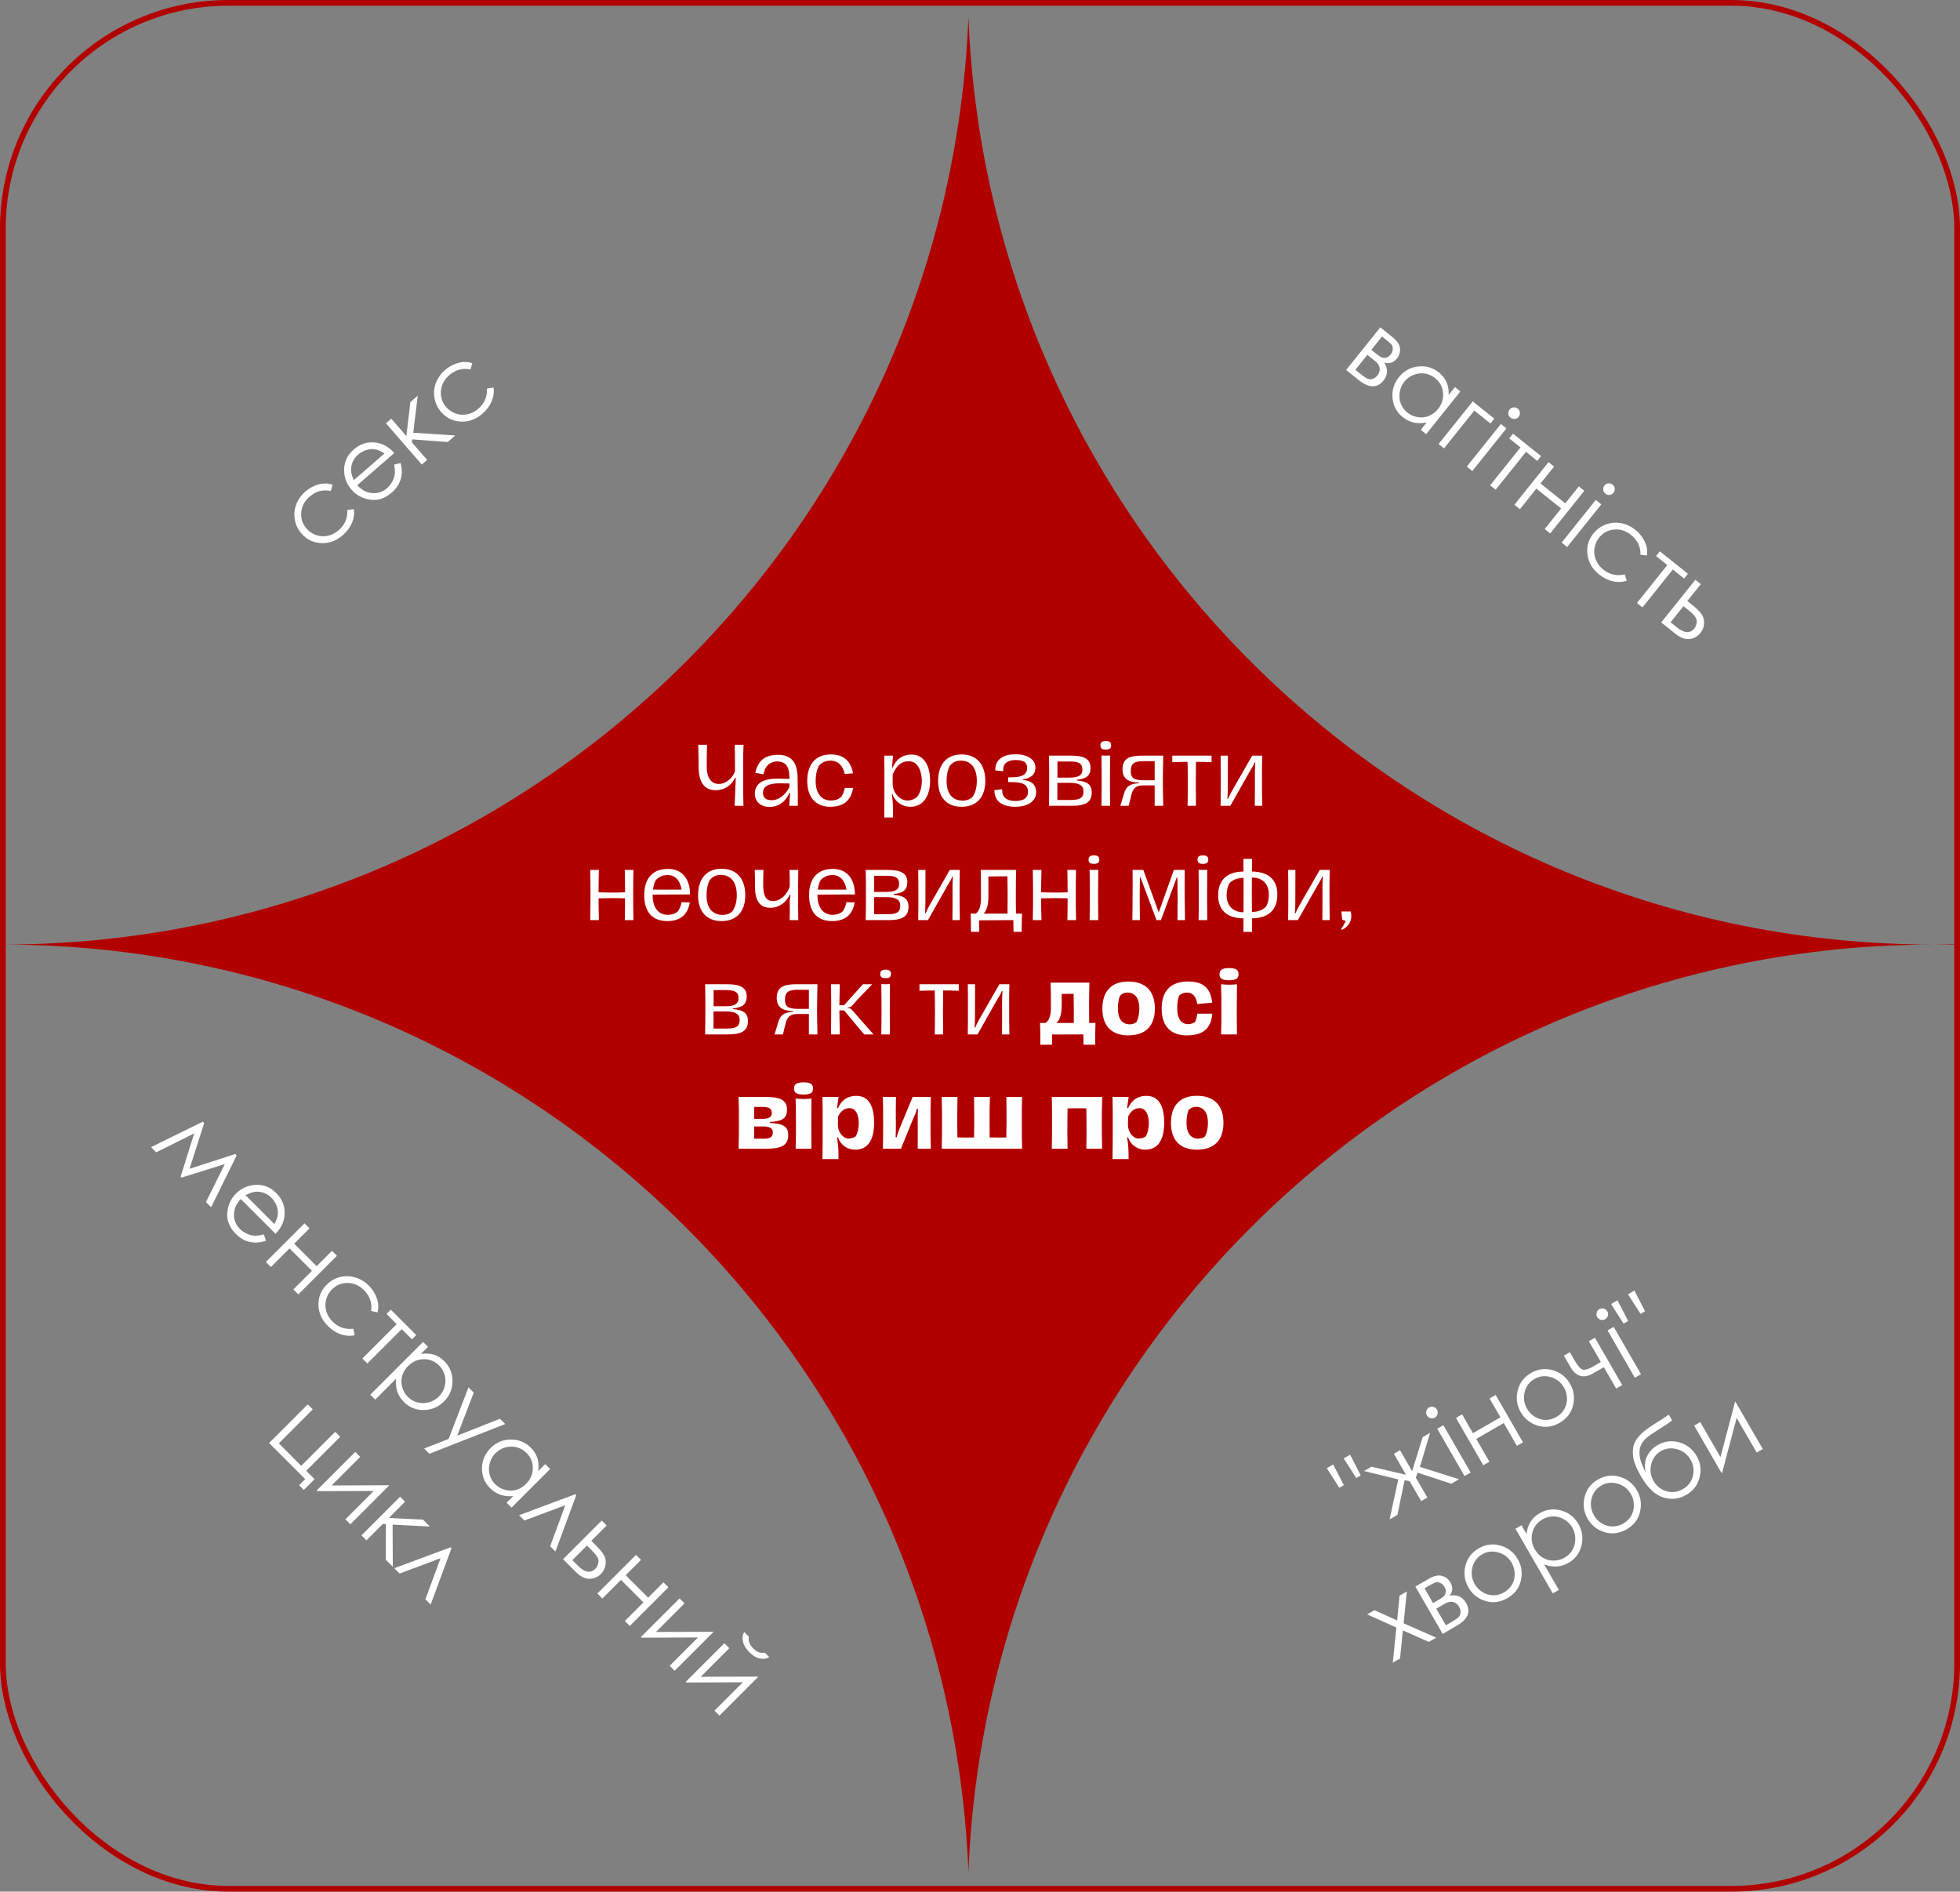
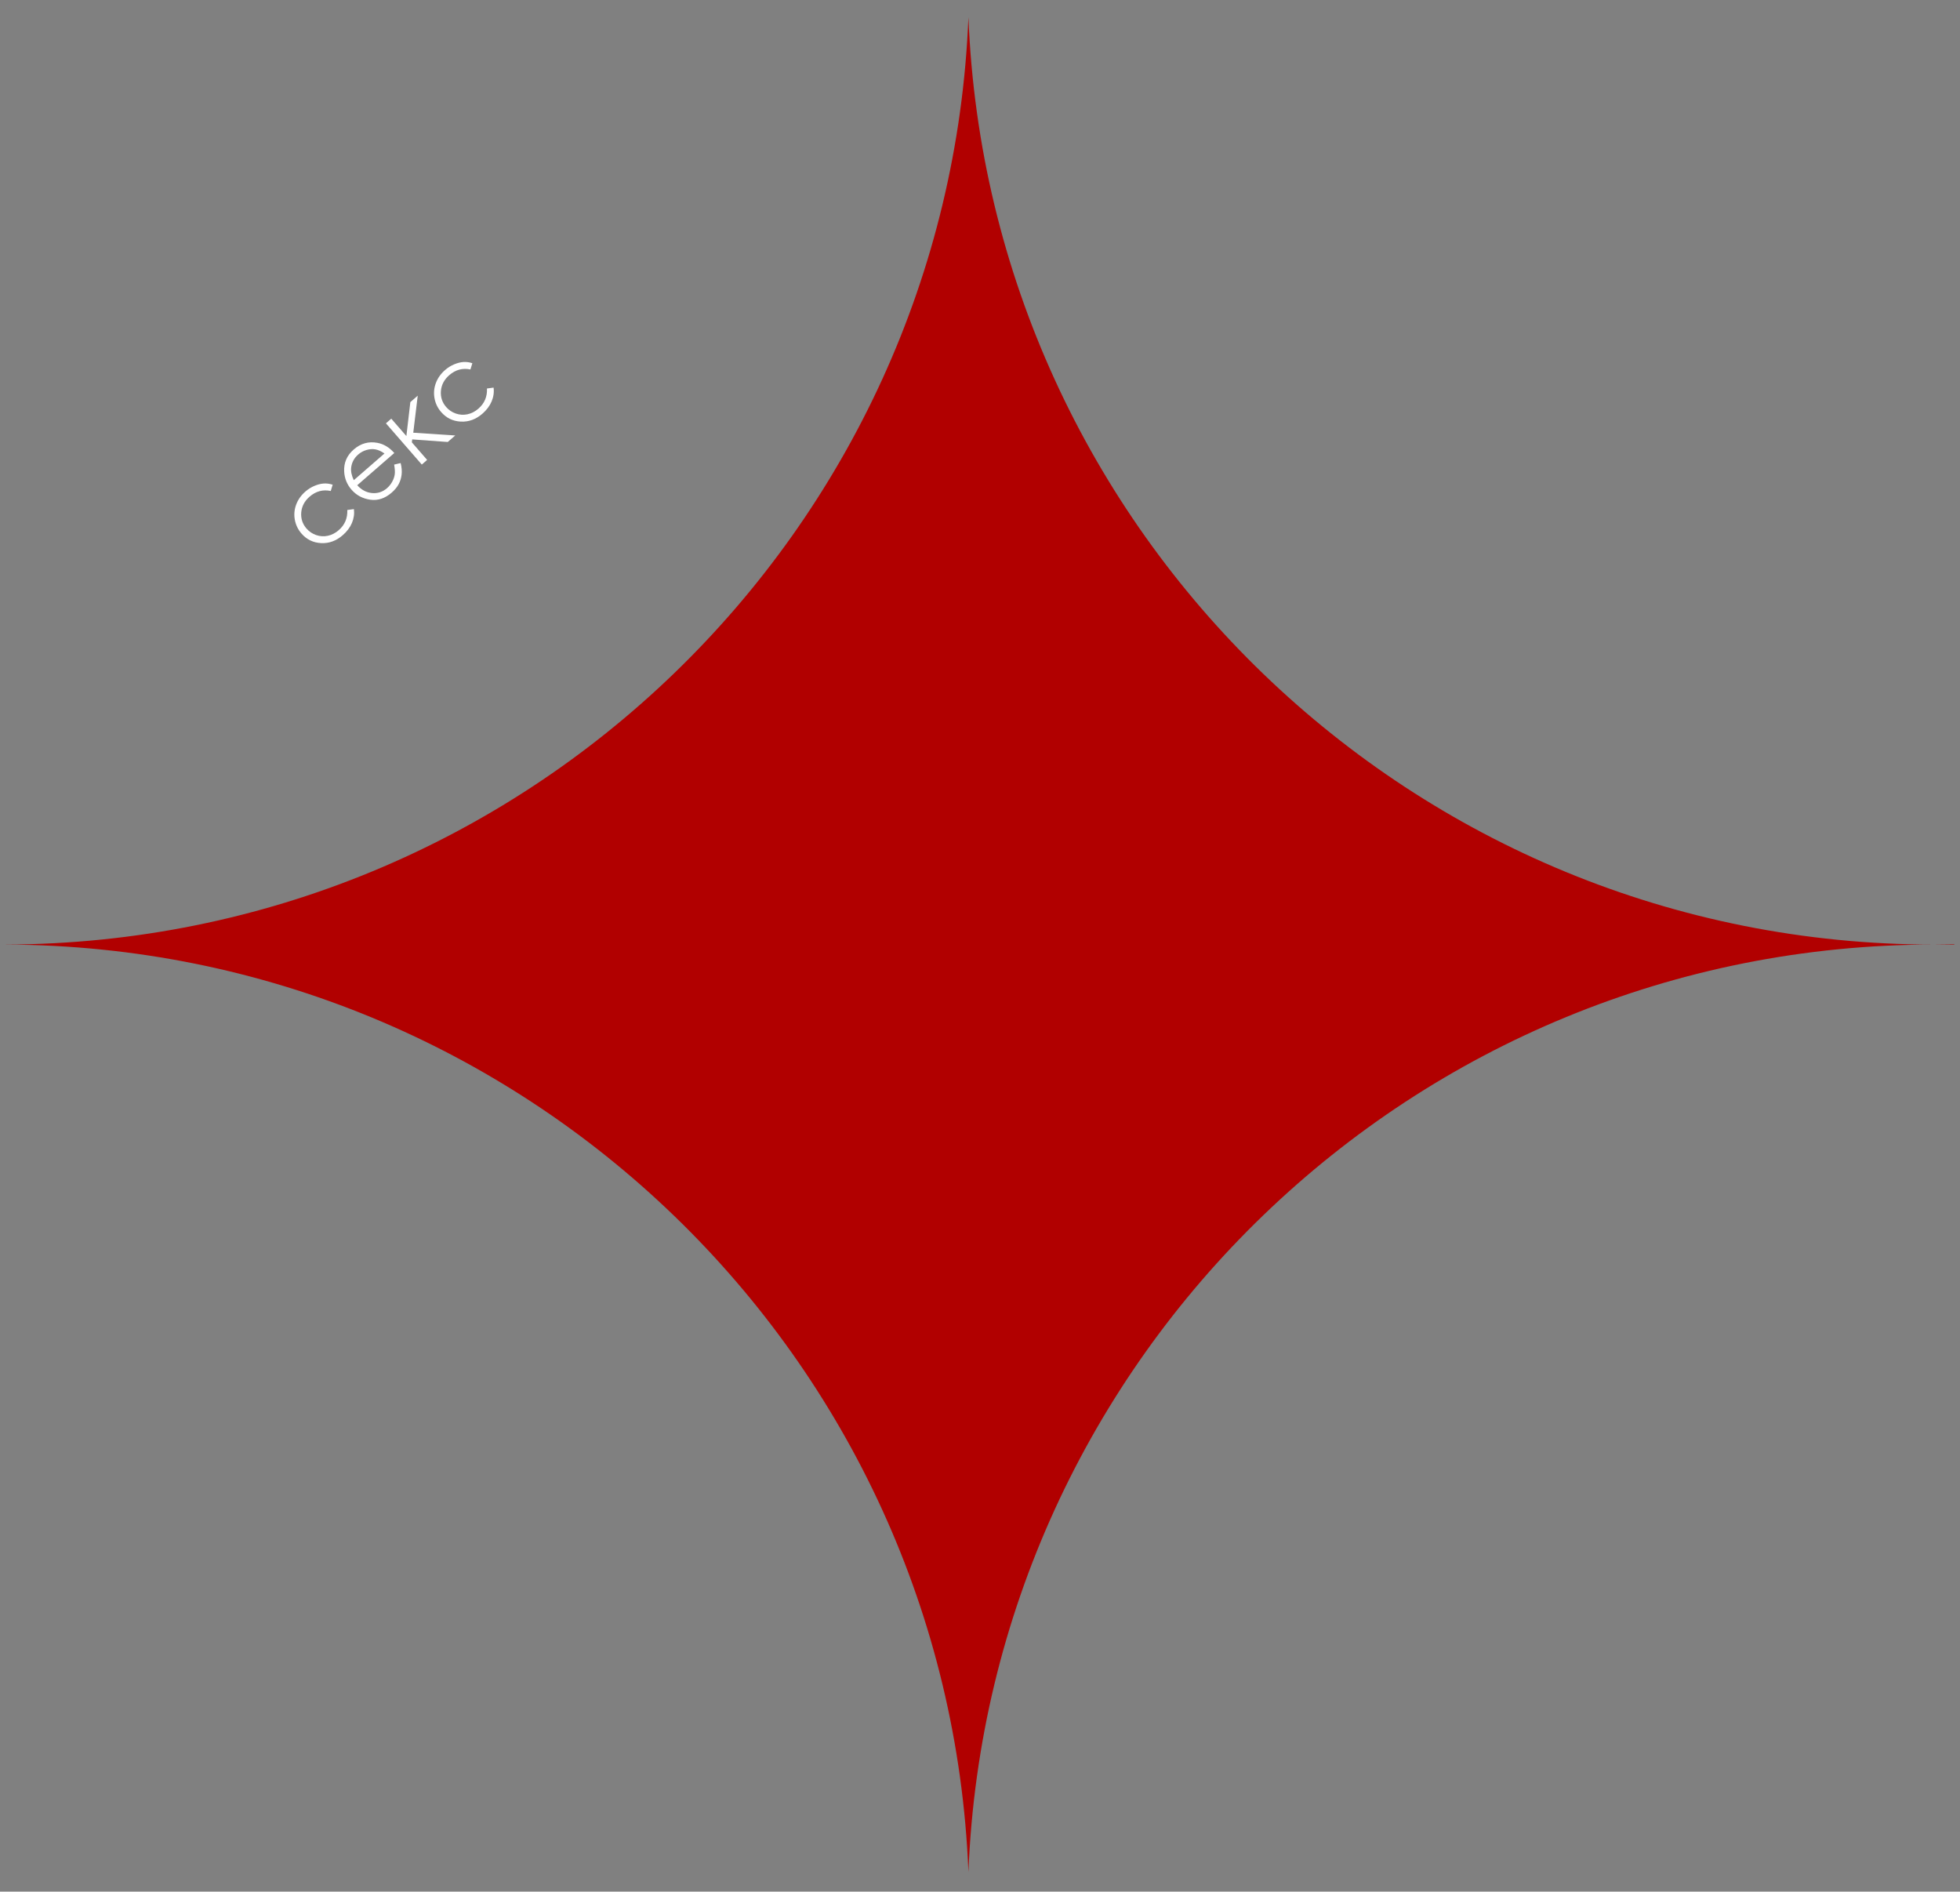
<svg xmlns="http://www.w3.org/2000/svg" width="343" height="331" viewBox="0 0 343 331" fill="none">
  <rect x="0" y="0" width="343" height="331" fill="#808080" stroke="none" />
-   <rect x="0.5" y="0.5" width="342" height="330" rx="39.5" stroke="#B10000" />
  <path d="M58.219 84.814L57.881 85.912C56.51 85.621 55.274 85.954 54.173 86.912C53.293 87.677 52.807 88.596 52.716 89.67C52.629 90.739 52.938 91.679 53.641 92.488C54.099 93.014 54.662 93.394 55.331 93.627C56.005 93.857 56.685 93.898 57.372 93.751C58.064 93.599 58.699 93.272 59.278 92.768C60.34 91.845 60.839 90.669 60.776 89.24L61.934 89.084C62.038 89.902 61.924 90.708 61.591 91.503C61.258 92.289 60.72 93.006 59.977 93.652C58.836 94.644 57.575 95.104 56.193 95.033C54.81 94.962 53.667 94.406 52.764 93.367C52.156 92.669 51.768 91.869 51.598 90.969C51.428 90.06 51.505 89.17 51.827 88.3C52.15 87.429 52.691 86.663 53.451 86.002C53.929 85.586 54.452 85.26 55.021 85.021C55.594 84.778 56.138 84.64 56.651 84.605C57.164 84.57 57.687 84.64 58.219 84.814ZM68.974 81.295L70.114 81.026C70.296 81.753 70.353 82.417 70.287 83.019C70.22 83.621 70.047 84.186 69.77 84.715C69.488 85.239 69.082 85.732 68.552 86.194C67.376 87.216 66.121 87.632 64.789 87.439C63.453 87.242 62.362 86.658 61.516 85.685C60.72 84.77 60.291 83.71 60.23 82.505C60.15 80.976 60.706 79.692 61.9 78.653C63.129 77.584 64.516 77.197 66.061 77.492C67.156 77.697 68.136 78.288 69.003 79.266L62.517 84.907C63.266 85.732 64.133 86.189 65.119 86.278C66.102 86.364 66.973 86.075 67.734 85.414C68.101 85.095 68.401 84.721 68.634 84.293C68.872 83.861 69.02 83.433 69.079 83.01C69.137 82.586 69.102 82.014 68.974 81.295ZM67.284 79.352C66.729 78.965 66.204 78.727 65.707 78.638C65.215 78.546 64.696 78.578 64.149 78.735C63.603 78.892 63.115 79.157 62.686 79.53C61.979 80.146 61.569 80.902 61.456 81.8C61.373 82.454 61.525 83.196 61.912 84.024L67.284 79.352ZM67.539 74.075L68.474 73.261L71.116 76.299L71.81 70.36L73.103 69.235L72.321 75.716L79.67 76.197L78.357 77.339L72.14 76.887L72.073 77.399L74.75 80.476L73.815 81.29L67.539 74.075ZM82.663 63.553L82.325 64.65C80.954 64.36 79.718 64.693 78.617 65.651C77.737 66.416 77.251 67.335 77.16 68.409C77.073 69.478 77.381 70.418 78.085 71.227C78.543 71.753 79.106 72.133 79.775 72.366C80.448 72.596 81.129 72.637 81.816 72.49C82.508 72.338 83.143 72.011 83.722 71.507C84.783 70.584 85.283 69.409 85.22 67.98L86.377 67.823C86.482 68.641 86.368 69.447 86.034 70.242C85.701 71.028 85.164 71.745 84.421 72.391C83.28 73.383 82.019 73.843 80.637 73.772C79.254 73.701 78.111 73.145 77.208 72.106C76.6 71.408 76.212 70.608 76.042 69.708C75.872 68.799 75.949 67.909 76.271 67.039C76.593 66.168 77.135 65.402 77.895 64.741C78.373 64.326 78.896 63.998 79.465 63.76C80.038 63.517 80.582 63.379 81.095 63.344C81.608 63.309 82.131 63.379 82.663 63.553Z" fill="white" />
-   <path d="M237.744 66.476L235.576 64.74L241.555 57.277L243.688 58.986C244.502 59.638 244.937 60.294 244.994 60.955C245.054 61.62 244.883 62.203 244.48 62.706C243.872 63.465 243.126 63.712 242.243 63.447C242.937 64.567 242.893 65.616 242.109 66.595C241.01 67.966 239.555 67.927 237.744 66.476ZM241.857 58.882L239.989 61.214L240.613 61.714C241.18 62.168 241.569 62.442 241.779 62.536C241.99 62.629 242.242 62.647 242.536 62.59C242.838 62.531 243.108 62.353 243.346 62.056C243.595 61.745 243.724 61.42 243.732 61.082C243.741 60.743 243.67 60.484 243.521 60.305C243.377 60.129 243.03 59.821 242.481 59.382L241.857 58.882ZM239.286 62.092L237.192 64.705L238.221 65.53C238.706 65.918 239.075 66.165 239.328 66.27C239.59 66.375 239.876 66.383 240.187 66.294C240.503 66.209 240.787 66.009 241.04 65.694C241.366 65.287 241.498 64.859 241.436 64.412C241.374 63.964 241.133 63.572 240.712 63.235L239.286 62.092ZM255.562 68.498L249.583 75.961L248.637 75.203L249.664 73.92C248.87 74.087 248.122 74.092 247.421 73.936C246.725 73.784 246.08 73.47 245.485 72.993C244.429 72.147 243.832 71.042 243.693 69.677C243.563 68.312 243.938 67.08 244.817 65.983C245.678 64.908 246.792 64.291 248.158 64.132C249.524 63.973 250.738 64.318 251.799 65.168C252.412 65.659 252.861 66.233 253.146 66.889C253.435 67.549 253.559 68.29 253.516 69.111L254.615 67.74L255.562 68.498ZM251.133 66.155C250.598 65.726 249.997 65.463 249.332 65.365C248.671 65.263 248.015 65.342 247.364 65.602C246.718 65.865 246.182 66.261 245.757 66.792C245.336 67.318 245.068 67.929 244.953 68.625C244.838 69.322 244.899 69.986 245.135 70.618C245.38 71.25 245.763 71.775 246.285 72.192C246.81 72.614 247.415 72.88 248.099 72.992C248.782 73.104 249.431 73.035 250.045 72.784C250.664 72.536 251.2 72.129 251.655 71.562C252.347 70.697 252.64 69.746 252.534 68.707C252.432 67.672 251.965 66.821 251.133 66.155ZM258.007 71.842L252.704 78.461L251.751 77.697L257.729 70.234L261.502 73.257L260.826 74.1L258.007 71.842ZM265.603 71.497C265.823 71.673 265.948 71.901 265.979 72.181C266.01 72.461 265.937 72.71 265.762 72.93C265.589 73.145 265.363 73.268 265.083 73.299C264.803 73.33 264.553 73.257 264.334 73.081C264.119 72.909 263.996 72.683 263.965 72.403C263.934 72.123 264.005 71.876 264.177 71.661C264.353 71.441 264.581 71.316 264.861 71.285C265.141 71.254 265.388 71.325 265.603 71.497ZM262.661 74.185L263.629 74.96L257.65 82.423L256.683 81.648L262.661 74.185ZM264.781 75.883L269.692 79.818L269.027 80.648L267.052 79.065L261.738 85.698L260.771 84.923L266.085 78.29L264.116 76.713L264.781 75.883ZM273.199 88.978L268.864 85.505L265.984 89.1L265.017 88.325L270.996 80.862L271.963 81.637L269.589 84.6L273.924 88.073L276.298 85.109L277.258 85.879L271.28 93.342L270.319 92.573L273.199 88.978ZM282.203 84.795C282.423 84.971 282.548 85.199 282.579 85.479C282.61 85.759 282.537 86.009 282.361 86.228C282.189 86.443 281.963 86.566 281.683 86.597C281.403 86.628 281.153 86.555 280.934 86.379C280.719 86.207 280.596 85.981 280.565 85.701C280.534 85.421 280.605 85.174 280.777 84.959C280.953 84.739 281.181 84.614 281.461 84.583C281.741 84.552 281.988 84.623 282.203 84.795ZM279.261 87.483L280.228 88.258L274.25 95.721L273.283 94.946L279.261 87.483ZM288.219 97.205L287.079 97.068C287.12 95.667 286.571 94.511 285.433 93.598C284.523 92.869 283.531 92.556 282.459 92.657C281.391 92.763 280.522 93.234 279.851 94.071C279.415 94.615 279.142 95.237 279.032 95.937C278.926 96.641 279.007 97.318 279.275 97.967C279.547 98.621 279.983 99.188 280.582 99.668C281.679 100.547 282.925 100.828 284.32 100.512L284.68 101.622C283.895 101.872 283.082 101.903 282.24 101.717C281.406 101.529 280.605 101.128 279.837 100.513C278.657 99.567 277.979 98.409 277.803 97.036C277.626 95.663 277.968 94.439 278.829 93.365C279.408 92.642 280.125 92.117 280.981 91.789C281.845 91.46 282.734 91.377 283.648 91.538C284.562 91.7 285.413 92.096 286.199 92.726C286.693 93.122 287.108 93.578 287.444 94.095C287.785 94.616 288.019 95.126 288.145 95.625C288.271 96.124 288.296 96.65 288.219 97.205ZM290.476 96.468L295.388 100.402L294.723 101.232L292.747 99.65L287.434 106.283L286.466 105.508L291.78 98.875L289.811 97.298L290.476 96.468ZM295.276 105.167L296.188 105.897C296.916 106.48 297.439 106.993 297.759 107.437C298.079 107.881 298.23 108.419 298.212 109.05C298.198 109.677 297.988 110.244 297.581 110.752C297.09 111.365 296.454 111.718 295.672 111.813C294.895 111.903 294.069 111.598 293.196 110.899L290.712 108.909L296.691 101.446L297.644 102.21L295.276 105.167ZM294.607 106.072L292.349 108.891L293.453 109.776C294.752 110.816 295.767 110.879 296.5 109.965C296.709 109.704 296.843 109.391 296.903 109.026C296.967 108.665 296.905 108.326 296.715 108.009C296.531 107.696 296.1 107.268 295.423 106.726L294.607 106.072Z" fill="white" />
-   <path d="M238.132 258.169L237.348 258.622L235.146 255.194L236.273 254.544L238.132 258.169ZM235.179 259.874L234.387 260.331L232.185 256.904L233.312 256.253L235.179 259.874ZM243.926 254.388L245.007 253.764L247.121 257.425L248.965 251.478L250.266 250.727L248.485 256.677L255.345 258.837L253.982 259.624L248.085 257.69L247.771 258.551L249.788 262.045L248.707 262.669L246.69 259.175L245.802 259.008L244.544 265.073L243.181 265.859L244.695 258.866L238.712 257.398L240.014 256.646L246.04 258.049L243.926 254.388ZM250.079 246.289C250.322 246.148 250.58 246.114 250.852 246.187C251.124 246.26 251.331 246.418 251.471 246.662C251.609 246.9 251.642 247.156 251.569 247.428C251.496 247.7 251.337 247.906 251.094 248.047C250.855 248.185 250.6 248.217 250.328 248.144C250.056 248.071 249.851 247.916 249.713 247.677C249.573 247.433 249.539 247.176 249.612 246.903C249.685 246.631 249.84 246.426 250.079 246.289ZM251.515 250.006L252.588 249.387L257.369 257.668L256.296 258.288L251.515 250.006ZM263.158 249.008L258.347 251.786L260.65 255.774L259.577 256.394L254.795 248.112L255.869 247.493L257.767 250.781L262.577 248.003L260.679 244.715L261.745 244.1L266.526 252.381L265.46 252.997L263.158 249.008ZM267.924 240.248C269.198 239.513 270.52 239.365 271.89 239.805C273.138 240.208 274.094 240.986 274.759 242.138C275.427 243.295 275.608 244.54 275.302 245.873C274.998 247.199 274.215 248.226 272.951 248.956C271.683 249.688 270.396 249.856 269.091 249.459C267.788 249.054 266.803 248.274 266.135 247.117C265.473 245.97 265.279 244.755 265.554 243.474C265.855 242.062 266.645 240.987 267.924 240.248ZM268.526 241.291C267.643 241.801 267.073 242.566 266.817 243.587C266.561 244.608 266.701 245.582 267.237 246.511C267.582 247.11 268.049 247.584 268.637 247.935C269.225 248.286 269.848 248.461 270.504 248.461C271.157 248.456 271.778 248.283 272.367 247.944C272.955 247.604 273.415 247.152 273.746 246.589C274.075 246.021 274.234 245.394 274.224 244.709C274.215 244.025 274.037 243.383 273.691 242.784C273.155 241.856 272.378 241.249 271.361 240.963C270.349 240.675 269.404 240.784 268.526 241.291ZM280.672 239.231L278.8 240.312C277.952 240.801 277.197 240.946 276.534 240.747C275.876 240.545 275.323 240.056 274.875 239.28L273.68 237.209L274.722 236.607L275.588 238.107C276.145 239.071 276.627 239.591 277.036 239.666C277.442 239.736 277.96 239.589 278.589 239.226L280.149 238.325L278.049 234.687L279.107 234.076L283.888 242.357L282.83 242.968L280.672 239.231ZM279.886 229.08C280.129 228.939 280.387 228.905 280.659 228.978C280.931 229.051 281.138 229.209 281.278 229.453C281.416 229.691 281.448 229.947 281.375 230.219C281.303 230.491 281.144 230.697 280.901 230.838C280.662 230.976 280.407 231.008 280.135 230.935C279.863 230.862 279.658 230.707 279.52 230.468C279.379 230.224 279.346 229.967 279.418 229.694C279.491 229.422 279.647 229.217 279.886 229.08ZM281.322 232.797L282.395 232.178L287.176 240.459L286.103 241.079L281.322 232.797ZM287.881 229.446L287.097 229.899L284.895 226.472L286.022 225.821L287.881 229.446ZM284.928 231.151L284.136 231.609L281.934 228.181L283.061 227.531L284.928 231.151ZM239.254 282.489L240.533 281.75L244.496 283.552L244.917 279.219L246.196 278.481L245.636 284.051L251.335 286.556L250.041 287.303L245.498 285.288L245.009 290.207L243.738 290.941L244.365 284.785L239.254 282.489ZM254.874 284.512L252.469 285.901L247.687 277.619L250.055 276.253C250.958 275.731 251.727 275.564 252.364 275.752C253.005 275.937 253.486 276.308 253.809 276.866C254.295 277.708 254.254 278.493 253.686 279.22C254.982 278.98 255.943 279.402 256.57 280.488C257.449 282.011 256.883 283.352 254.874 284.512ZM249.292 277.921L250.787 280.509L251.479 280.109C252.108 279.746 252.505 279.483 252.668 279.321C252.832 279.159 252.94 278.93 252.993 278.636C253.049 278.333 252.981 278.017 252.791 277.687C252.592 277.342 252.336 277.104 252.023 276.973C251.711 276.842 251.444 276.814 251.223 276.887C251.007 276.958 250.594 277.169 249.985 277.521L249.292 277.921ZM251.349 281.483L253.023 284.383L254.165 283.724C254.703 283.413 255.067 283.159 255.257 282.961C255.45 282.755 255.561 282.492 255.592 282.169C255.627 281.844 255.544 281.507 255.342 281.157C255.081 280.705 254.731 280.427 254.292 280.322C253.852 280.217 253.399 280.299 252.932 280.569L251.349 281.483ZM258.776 270.933C260.05 270.198 261.372 270.05 262.742 270.49C263.99 270.893 264.946 271.671 265.611 272.822C266.279 273.979 266.46 275.225 266.154 276.558C265.851 277.884 265.067 278.911 263.804 279.641C262.535 280.373 261.248 280.541 259.943 280.144C258.641 279.739 257.655 278.958 256.987 277.801C256.325 276.655 256.132 275.44 256.406 274.159C256.707 272.747 257.497 271.671 258.776 270.933ZM259.378 271.976C258.495 272.486 257.926 273.251 257.669 274.272C257.413 275.293 257.553 276.267 258.089 277.196C258.435 277.795 258.902 278.269 259.49 278.62C260.078 278.971 260.7 279.146 261.356 279.146C262.009 279.141 262.63 278.968 263.219 278.628C263.808 278.289 264.268 277.837 264.599 277.274C264.927 276.705 265.086 276.079 265.076 275.394C265.067 274.71 264.889 274.068 264.544 273.469C264.007 272.541 263.231 271.934 262.213 271.648C261.201 271.36 260.256 271.469 259.378 271.976ZM265.209 267.503L266.267 266.892L267.146 268.415C267.233 267.593 267.467 266.879 267.848 266.274C268.229 265.668 268.757 265.17 269.432 264.781C270.61 264.101 271.861 263.943 273.188 264.307C274.515 264.671 275.522 265.45 276.211 266.642C276.914 267.86 277.095 269.135 276.755 270.468C276.417 271.793 275.662 272.794 274.49 273.471C273.83 273.852 273.145 274.065 272.434 274.11C271.722 274.155 270.987 274.036 270.227 273.75L272.797 278.203L271.739 278.814L265.209 267.503ZM269.942 265.857C269.018 266.39 268.425 267.162 268.163 268.172C267.906 269.18 268.054 270.164 268.608 271.123C268.971 271.752 269.438 272.237 270.007 272.578C270.581 272.917 271.214 273.082 271.907 273.075C272.605 273.064 273.245 272.891 273.829 272.554C274.402 272.223 274.855 271.765 275.187 271.181C275.522 270.588 275.685 269.939 275.677 269.234C275.669 268.528 275.496 267.883 275.159 267.3C274.819 266.711 274.347 266.239 273.743 265.884C273.144 265.527 272.51 265.348 271.841 265.349C271.169 265.345 270.536 265.514 269.942 265.857ZM279.632 258.892C280.905 258.157 282.228 258.009 283.598 258.449C284.846 258.852 285.802 259.63 286.467 260.781C287.135 261.938 287.316 263.184 287.01 264.517C286.706 265.843 285.923 266.87 284.659 267.6C283.391 268.332 282.104 268.5 280.799 268.103C279.496 267.698 278.511 266.917 277.843 265.76C277.181 264.614 276.987 263.399 277.262 262.118C277.563 260.706 278.353 259.63 279.632 258.892ZM280.234 259.935C279.351 260.445 278.781 261.21 278.525 262.231C278.269 263.252 278.408 264.226 278.945 265.155C279.29 265.754 279.757 266.228 280.345 266.579C280.933 266.93 281.555 267.105 282.212 267.105C282.865 267.1 283.486 266.927 284.075 266.587C284.663 266.248 285.123 265.796 285.454 265.233C285.782 264.664 285.942 264.038 285.932 263.353C285.923 262.669 285.745 262.027 285.399 261.428C284.863 260.5 284.086 259.893 283.069 259.607C282.057 259.319 281.112 259.428 280.234 259.935ZM292.026 247.524L292.615 248.544C292.158 248.924 291.323 249.487 290.11 250.234C289.235 250.78 288.58 251.24 288.145 251.612C287.713 251.977 287.39 252.39 287.176 252.852C286.959 253.308 286.875 253.865 286.922 254.521C286.971 255.169 287.147 255.825 287.45 256.489L288.015 257.716C287.757 256.6 287.83 255.631 288.235 254.808C288.644 253.983 289.253 253.337 290.06 252.872C291.288 252.163 292.562 252.002 293.882 252.39C295.207 252.775 296.214 253.564 296.902 254.757C297.585 255.939 297.761 257.194 297.431 258.521C297.102 259.848 296.32 260.867 295.087 261.579C293.823 262.309 292.48 262.455 291.058 262.018C289.635 261.581 288.337 260.348 287.166 258.318C286.348 256.902 285.89 255.739 285.791 254.829C285.693 253.911 285.761 253.172 285.992 252.612C286.224 252.052 286.617 251.49 287.171 250.927C287.725 250.363 288.895 249.535 290.68 248.444C291.229 248.106 291.678 247.8 292.026 247.524ZM295.835 255.403C295.304 254.485 294.529 253.88 293.509 253.59C292.489 253.299 291.54 253.408 290.662 253.914C289.789 254.418 289.223 255.185 288.965 256.213C288.706 257.242 288.842 258.216 289.372 259.134C289.9 260.048 290.656 260.649 291.643 260.939C292.631 261.221 293.584 261.097 294.503 260.567C295.426 260.034 296.01 259.27 296.255 258.276C296.502 257.274 296.362 256.317 295.835 255.403ZM297.543 248.835L301.081 254.963L303.625 245.324L303.708 245.276L308.49 253.557L307.424 254.172L303.917 248.098L301.388 257.657L301.259 257.732L296.477 249.45L297.543 248.835Z" fill="white" />
-   <path d="M41.166 201.937L41.415 202.185L36.947 211.24L36.039 210.333L39.346 203.683L31.77 206.063L31.608 205.902L33.982 198.32L27.338 201.632L26.431 200.725L35.498 196.269L35.735 196.505L33.168 204.516L41.166 201.937ZM46.188 215.995L46.536 217.113C45.823 217.345 45.165 217.449 44.56 217.424C43.955 217.399 43.379 217.267 42.832 217.026C42.289 216.782 41.769 216.411 41.272 215.914C40.17 214.812 39.669 213.59 39.768 212.247C39.872 210.901 40.379 209.772 41.291 208.86C42.148 208.002 43.176 207.501 44.373 207.356C45.894 207.17 47.213 207.636 48.332 208.754C49.484 209.906 49.967 211.263 49.78 212.825C49.652 213.931 49.13 214.951 48.214 215.883L42.136 209.805C41.365 210.608 40.97 211.505 40.949 212.496C40.932 213.482 41.28 214.331 41.993 215.044C42.337 215.388 42.73 215.661 43.174 215.864C43.621 216.071 44.058 216.189 44.485 216.218C44.912 216.247 45.48 216.173 46.188 215.995ZM48.009 214.174C48.357 213.594 48.558 213.053 48.612 212.552C48.67 212.054 48.601 211.539 48.407 211.004C48.212 210.47 47.914 210.002 47.512 209.6C46.849 208.937 46.066 208.58 45.163 208.531C44.504 208.493 43.775 208.696 42.975 209.14L48.009 214.174ZM54.59 222.371L50.663 218.443L47.406 221.7L46.53 220.824L53.291 214.062L54.168 214.938L51.483 217.623L55.411 221.551L58.096 218.866L58.966 219.736L52.204 226.498L51.334 225.628L54.59 222.371ZM66.069 229.649L64.951 229.388C65.145 228 64.727 226.79 63.695 225.758C62.871 224.934 61.92 224.513 60.843 224.497C59.769 224.484 58.854 224.857 58.096 225.615C57.602 226.108 57.263 226.697 57.076 227.38C56.894 228.068 56.9 228.75 57.095 229.425C57.294 230.104 57.665 230.715 58.207 231.258C59.202 232.253 60.41 232.669 61.831 232.507L62.067 233.651C61.259 233.812 60.447 233.754 59.631 233.477C58.823 233.199 58.071 232.712 57.375 232.016C56.306 230.947 55.759 229.721 55.734 228.337C55.709 226.953 56.184 225.775 57.157 224.801C57.812 224.146 58.582 223.703 59.469 223.471C60.364 223.239 61.257 223.254 62.148 223.515C63.038 223.776 63.84 224.262 64.553 224.975C65 225.423 65.363 225.922 65.64 226.473C65.922 227.028 66.098 227.56 66.169 228.07C66.239 228.58 66.206 229.106 66.069 229.649ZM68.394 229.164L72.843 233.614L72.091 234.366L70.301 232.576L64.292 238.585L63.415 237.709L69.425 231.699L67.641 229.916L68.394 229.164ZM74.037 234.807L74.9 235.671L73.657 236.914C74.474 236.785 75.224 236.827 75.907 237.038C76.591 237.249 77.208 237.63 77.759 238.182C78.72 239.143 79.197 240.311 79.189 241.687C79.18 243.062 78.689 244.237 77.716 245.21C76.721 246.205 75.536 246.71 74.161 246.727C72.794 246.743 71.631 246.273 70.674 245.316C70.136 244.777 69.752 244.171 69.525 243.495C69.297 242.82 69.222 242.078 69.301 241.27L65.665 244.906L64.801 244.042L74.037 234.807ZM76.852 238.952C76.098 238.198 75.199 237.825 74.155 237.833C73.115 237.846 72.203 238.244 71.42 239.027C70.906 239.54 70.558 240.116 70.376 240.754C70.198 241.397 70.202 242.051 70.388 242.718C70.579 243.39 70.913 243.963 71.389 244.44C71.857 244.908 72.417 245.227 73.067 245.397C73.726 245.567 74.395 245.556 75.074 245.366C75.754 245.175 76.332 244.842 76.808 244.365C77.289 243.885 77.623 243.307 77.809 242.631C77.999 241.96 78.008 241.301 77.834 240.655C77.664 240.005 77.337 239.437 76.852 238.952ZM81.985 242.756L82.905 243.675L80.021 251.208L87.485 248.256L88.411 249.182L75.143 254.384L74.223 253.464L78.511 251.786L81.985 242.756ZM96.273 257.043L89.511 263.805L88.654 262.948L89.816 261.785C89.008 261.864 88.264 261.787 87.585 261.555C86.909 261.328 86.302 260.944 85.764 260.406C84.807 259.449 84.335 258.284 84.347 256.913C84.368 255.542 84.875 254.359 85.87 253.364C86.843 252.391 88.018 251.9 89.393 251.891C90.769 251.883 91.937 252.36 92.898 253.321C93.454 253.876 93.837 254.495 94.048 255.179C94.264 255.867 94.305 256.617 94.172 257.429L95.415 256.186L96.273 257.043ZM92.128 254.228C91.643 253.743 91.076 253.416 90.425 253.246C89.779 253.072 89.118 253.078 88.442 253.265C87.771 253.455 87.195 253.791 86.715 254.272C86.238 254.748 85.905 255.326 85.714 256.006C85.524 256.685 85.511 257.352 85.677 258.007C85.851 258.661 86.174 259.225 86.646 259.697C87.123 260.174 87.695 260.505 88.362 260.692C89.029 260.878 89.681 260.88 90.319 260.698C90.962 260.52 91.54 260.174 92.053 259.66C92.836 258.877 93.232 257.963 93.24 256.919C93.253 255.879 92.882 254.982 92.128 254.228ZM97.199 271.493L96.273 270.567L98.933 263.383L91.767 266.061L90.835 265.129L100.692 261.462L100.847 261.618L97.199 271.493ZM103.482 269.61L104.309 270.436C104.968 271.095 105.432 271.663 105.701 272.139C105.97 272.616 106.061 273.167 105.974 273.792C105.892 274.414 105.62 274.955 105.16 275.414C104.605 275.97 103.934 276.251 103.147 276.26C102.364 276.264 101.576 275.87 100.785 275.079L98.535 272.829L105.297 266.067L106.161 266.931L103.482 269.61ZM102.718 270.436L100.164 272.991L101.164 273.991C102.341 275.168 103.343 275.342 104.172 274.513C104.408 274.277 104.576 273.981 104.676 273.625C104.779 273.272 104.754 272.928 104.601 272.593C104.452 272.261 104.071 271.789 103.457 271.176L102.718 270.436ZM112.599 280.38L108.672 276.452L105.415 279.709L104.539 278.833L111.301 272.071L112.177 272.947L109.492 275.632L113.42 279.56L116.105 276.875L116.975 277.745L110.213 284.507L109.343 283.637L112.599 280.38ZM119.79 280.56L114.787 285.563L124.756 285.526L124.824 285.594L118.062 292.356L117.192 291.486L122.152 286.526L112.264 286.558L112.158 286.452L118.92 279.69L119.79 280.56ZM127.633 288.403L122.63 293.406L132.599 293.369L132.667 293.437L125.905 300.199L125.035 299.329L129.995 294.37L120.107 294.401L120.001 294.295L126.763 287.533L127.633 288.403ZM130.231 285.569L131.051 286.39C130.977 286.746 131.004 287.096 131.132 287.44C131.26 287.784 131.488 288.12 131.816 288.447C132.147 288.778 132.462 288.998 132.76 289.106C133.059 289.213 133.419 289.238 133.842 289.18L134.637 289.976C134.173 290.257 133.626 290.336 132.996 290.212C132.375 290.088 131.758 289.719 131.144 289.106C130.535 288.497 130.16 287.877 130.02 287.247C129.883 286.613 129.953 286.054 130.231 285.569ZM53.415 258.822L47.095 252.501L53.856 245.739L54.733 246.616L48.791 252.557L52.719 256.485L58.66 250.543L59.537 251.42L53.595 257.361L55.056 258.822L53.166 260.711L52.346 259.891L53.415 258.822ZM63.042 254.925L58.039 259.928L68.007 259.891L68.076 259.959L61.314 266.721L60.444 265.851L65.403 260.891L55.516 260.922L55.41 260.817L62.172 254.055L63.042 254.925ZM70.015 261.898L70.891 262.774L68.045 265.621L74.017 265.9L75.229 267.112L68.71 266.783L68.741 274.147L67.51 272.917L67.529 266.683L67.013 266.652L64.129 269.536L63.253 268.66L70.015 261.898ZM75.366 280.772L74.44 279.846L77.1 272.662L69.934 275.341L69.002 274.408L78.859 270.742L79.014 270.897L75.366 280.772Z" fill="white" />
  <path d="M169.474 3C173.061 93.231 247.342 165.28 338.452 165.28C339.638 165.28 340.82 165.264 342 165.239V165.32C340.82 165.296 339.638 165.281 338.452 165.281C247.342 165.282 173.061 237.33 169.474 327.561C165.893 237.496 91.88 165.549 1 165.284V165.276C91.88 165.011 165.893 93.064 169.474 3Z" fill="#B10000" />
-   <path d="M130.119 130.318C130.049 131.704 130.049 132.446 130.049 133.986C130.049 135.456 130.049 139.6 130.105 141H128.565L128.761 136.1H128.635C128.033 137.346 126.899 138.27 125.219 138.27C123.133 138.27 122.321 136.702 122.265 134.476C122.237 133.356 122.237 131.144 122.195 130.318H123.721C123.679 132.194 123.679 133.104 123.679 134.182C123.679 135.47 124.071 137.178 125.821 137.178C126.997 137.178 128.145 136.226 128.621 134.994V133.188C128.621 131.704 128.621 131.648 128.565 130.318H130.119ZM134.684 141.196C133.116 141.196 132.094 140.244 132.094 138.914C132.094 137.052 133.592 136.24 136.07 136.24C136.546 136.24 137.246 136.268 138.142 136.296V136.114C138.128 134.448 137.792 133.23 135.86 133.23C135.314 133.286 134.894 133.454 134.53 133.734C134.068 134.112 133.76 134.7 133.606 135.498L132.178 135.232C132.612 133.216 133.746 132.082 136.14 132.082C138.604 132.082 139.57 133.524 139.584 136.24C139.584 137.248 139.598 137.92 139.612 138.816C139.626 139.684 139.626 140.412 139.626 141H138.114L138.268 138.76H138.128C137.68 139.894 136.546 141.196 134.684 141.196ZM135.034 140.02C136.714 140.02 137.876 138.382 138.156 137.696V137.094C137.694 137.08 137.064 137.066 136.602 137.066C135.678 137.066 133.522 137.08 133.522 138.69C133.522 139.656 134.082 140.02 135.034 140.02ZM145.299 141.168C142.821 141.168 141.267 139.586 141.267 136.646C141.267 133.72 142.765 132.012 145.411 132.012C147.609 132.012 148.897 133.146 149.275 135.316L147.833 135.442C147.511 133.958 146.643 133.09 145.327 133.09C144.487 133.09 143.745 133.44 143.269 134.042C142.933 134.756 142.737 135.582 142.737 136.646C142.737 138.746 143.703 140.076 145.411 140.076C146.111 140.076 146.769 139.852 147.217 139.446C147.497 138.998 147.721 138.48 147.847 137.864H149.289C148.939 140.048 147.651 141.168 145.299 141.168ZM154.746 143.044C154.774 141.056 154.774 138.844 154.774 136.604C154.774 134.952 154.774 133.566 154.746 132.222H156.286C156.258 132.614 156.118 134.098 156.09 134.308H156.216C156.762 132.992 157.784 132.04 159.576 132.04C161.662 132.04 162.768 133.958 162.768 136.604C162.768 139.264 161.578 141.168 159.324 141.168C157.672 141.168 156.524 140.062 156.188 138.956H156.076C156.16 139.698 156.244 140.244 156.258 141.07L156.286 143.044H154.746ZM158.806 140.076C159.436 140.076 160.052 139.838 160.5 139.432C161.032 138.746 161.326 137.766 161.326 136.618C161.326 135.456 160.892 133.202 159.044 133.202C157.546 133.202 156.748 134.224 156.216 135.554V137.066C156.216 138.9 157.616 140.076 158.806 140.076ZM168.27 141.168C165.694 141.168 164.168 139.53 164.168 136.66C164.168 133.72 165.694 132.012 168.27 132.012C170.888 132.012 172.428 133.72 172.428 136.646C172.428 139.53 170.888 141.168 168.27 141.168ZM168.452 140.09C169.152 140.09 169.74 139.88 170.174 139.46C170.678 138.746 170.944 137.822 170.944 136.618C170.944 134.392 169.936 133.09 168.13 133.09C167.304 133.09 166.618 133.44 166.184 134.042C165.834 134.742 165.652 135.61 165.652 136.646C165.652 138.844 166.646 140.09 168.452 140.09ZM177.726 141.168C175.318 141.168 174.016 140.174 174.016 138.256L174.716 138.186L175.374 138.102V138.312C175.388 139.46 176.13 140.16 177.712 140.16C178.258 140.16 178.874 140.076 179.322 139.768C179.672 139.502 179.896 139.166 179.896 138.592C179.896 137.164 178.804 136.856 177.04 136.856H176.424V136.016H177.04C178.846 136.016 179.756 135.54 179.756 134.322C179.756 134.098 179.7 133.748 179.42 133.426C179.098 133.146 178.594 132.992 177.768 132.992C175.752 132.992 175.556 134.126 175.556 134.742V134.952L174.912 134.882L174.17 134.798C174.17 133.02 175.318 131.984 177.74 131.984C179.686 131.984 181.198 132.81 181.198 134.28C181.198 135.624 180.274 136.212 178.986 136.366V136.478C180.33 136.604 181.324 137.108 181.324 138.662C181.324 140.314 179.658 141.168 177.726 141.168ZM183.566 141C183.594 139.81 183.608 137.836 183.608 136.618C183.608 135.414 183.608 133.706 183.566 132.222H187.402C189.628 132.222 190.846 132.74 190.846 134.364C190.846 135.736 190.09 136.296 188.466 136.436V136.576C190.23 136.702 191.056 137.276 191.056 138.676C191.056 140.37 189.964 141 187.598 141H183.566ZM185.05 136.072H187.164C188.858 136.072 189.418 135.568 189.418 134.7C189.418 133.552 188.746 133.244 187.206 133.244H185.05V136.072ZM185.036 139.978H187.374C189.082 139.978 189.614 139.558 189.614 138.452C189.614 137.5 188.942 136.982 187.248 136.982H185.036V139.978ZM193.509 131.158C192.795 131.158 192.571 130.906 192.571 130.43C192.571 129.94 192.795 129.674 193.509 129.674C194.223 129.674 194.447 129.94 194.447 130.43C194.447 130.906 194.223 131.158 193.509 131.158ZM192.753 141C192.781 139.544 192.795 138.242 192.795 136.856C192.795 135.386 192.781 133.636 192.753 132.194C192.949 132.194 193.187 132.222 193.509 132.222C193.831 132.222 194.069 132.194 194.265 132.194C194.251 133.454 194.237 135.372 194.237 136.856C194.237 138.284 194.251 139.74 194.265 141H192.753ZM203.566 132.222C203.538 133.37 203.496 135.428 203.496 136.632C203.496 137.864 203.538 139.81 203.566 141H202.068V137.43H200.038C199.03 137.43 198.428 137.738 198.064 138.802C197.938 139.278 197.63 140.496 197.532 141H196.062C196.174 140.538 196.552 139.474 196.678 138.942C197.056 137.64 197.658 137.136 199.31 137.052V136.926C197.378 136.898 196.44 136.17 196.44 134.616C196.44 132.712 197.658 132.222 199.856 132.222H203.566ZM197.882 134.924C197.882 136.114 198.428 136.534 200.15 136.534H202.068V133.188H200.164C198.54 133.188 197.882 133.552 197.882 134.924ZM212.023 133.37C211.071 133.314 210.217 133.314 209.293 133.314C209.251 135.89 209.251 138.438 209.293 141H207.823C207.879 138.438 207.879 135.89 207.823 133.314C206.913 133.314 206.143 133.328 205.149 133.37V132.222H212.023V133.37ZM213.603 141C213.631 139.474 213.631 137.948 213.631 136.422C213.631 134.882 213.631 133.496 213.603 132.222H214.877C214.863 133.594 214.863 135.848 214.863 137.794C214.863 138.48 214.849 139.096 214.793 139.796H214.919C215.017 139.474 215.297 138.942 215.605 138.382L219.133 132.222H220.883C220.869 133.132 220.841 134.14 220.841 135.106C220.841 138.41 220.855 139.782 220.883 141H219.595C219.609 139.516 219.623 137.584 219.609 135.078C219.609 134.532 219.651 133.972 219.679 133.426H219.539C219.427 133.776 219.273 134.084 218.685 135.022L215.311 141H213.603ZM110.852 152.222C110.81 153.72 110.81 155.232 110.81 156.618C110.81 158.116 110.81 159.516 110.852 161H109.34C109.368 159.698 109.382 158.48 109.382 157.192C108.29 157.164 107.884 157.15 107.072 157.15C106.358 157.15 105.714 157.164 104.748 157.192C104.748 158.48 104.762 159.712 104.804 161H103.292C103.32 159.502 103.334 158.116 103.334 156.618C103.334 155.218 103.32 153.734 103.292 152.222H104.804C104.762 153.524 104.748 155.022 104.748 156.142C105.714 156.17 106.358 156.184 107.072 156.184C107.884 156.184 108.29 156.17 109.382 156.142C109.382 155.008 109.368 153.538 109.34 152.222H110.852ZM118.649 159.446C118.943 158.998 119.167 158.466 119.279 157.864L120.721 157.906C120.357 160.048 119.069 161.168 116.773 161.168C114.113 161.168 112.741 159.53 112.741 156.646C112.741 153.692 114.225 152.04 116.885 152.04C119.363 152.04 120.735 153.748 120.763 156.506L114.211 156.534V156.688C114.211 158.802 115.233 160.076 116.843 160.076C117.585 160.076 118.201 159.852 118.649 159.446ZM116.801 153.118C115.947 153.118 115.205 153.468 114.715 154.07C114.491 154.532 114.351 155.064 114.267 155.666H119.279C119.013 154.056 118.187 153.118 116.801 153.118ZM126.263 161.168C123.687 161.168 122.161 159.53 122.161 156.66C122.161 153.72 123.687 152.012 126.263 152.012C128.881 152.012 130.421 153.72 130.421 156.646C130.421 159.53 128.881 161.168 126.263 161.168ZM126.445 160.09C127.145 160.09 127.733 159.88 128.167 159.46C128.671 158.746 128.937 157.822 128.937 156.618C128.937 154.392 127.929 153.09 126.123 153.09C125.297 153.09 124.611 153.44 124.177 154.042C123.827 154.742 123.645 155.61 123.645 156.646C123.645 158.844 124.639 160.09 126.445 160.09ZM138.197 161C138.225 159.74 138.225 158.494 138.197 157.668L138.337 156.576H138.197C137.721 157.668 136.517 158.844 134.837 158.844C132.835 158.844 132.149 157.444 132.121 155.232C132.121 154.14 132.121 153.342 132.079 152.222H133.605C133.563 153.384 133.563 153.944 133.563 154.826C133.591 155.806 133.563 157.668 135.257 157.668C136.601 157.668 137.693 156.576 138.197 155.19C138.211 154.644 138.211 153.454 138.169 152.222H139.695C139.681 155.148 139.625 156.324 139.695 161H138.197ZM147.497 159.446C147.791 158.998 148.015 158.466 148.127 157.864L149.569 157.906C149.205 160.048 147.917 161.168 145.621 161.168C142.961 161.168 141.589 159.53 141.589 156.646C141.589 153.692 143.073 152.04 145.733 152.04C148.211 152.04 149.583 153.748 149.611 156.506L143.059 156.534V156.688C143.059 158.802 144.081 160.076 145.691 160.076C146.433 160.076 147.049 159.852 147.497 159.446ZM145.649 153.118C144.795 153.118 144.053 153.468 143.563 154.07C143.339 154.532 143.199 155.064 143.115 155.666H148.127C147.861 154.056 147.035 153.118 145.649 153.118ZM151.499 161C151.527 159.81 151.541 157.836 151.541 156.618C151.541 155.414 151.541 153.706 151.499 152.222H155.335C157.561 152.222 158.779 152.74 158.779 154.364C158.779 155.736 158.023 156.296 156.399 156.436V156.576C158.163 156.702 158.989 157.276 158.989 158.676C158.989 160.37 157.897 161 155.531 161H151.499ZM152.983 156.072H155.097C156.791 156.072 157.351 155.568 157.351 154.7C157.351 153.552 156.679 153.244 155.139 153.244H152.983V156.072ZM152.969 159.978H155.307C157.015 159.978 157.547 159.558 157.547 158.452C157.547 157.5 156.875 156.982 155.181 156.982H152.969V159.978ZM160.686 161C160.714 159.474 160.714 157.948 160.714 156.422C160.714 154.882 160.714 153.496 160.686 152.222H161.96C161.946 153.594 161.946 155.848 161.946 157.794C161.946 158.48 161.932 159.096 161.876 159.796H162.002C162.1 159.474 162.38 158.942 162.688 158.382L166.216 152.222H167.966C167.952 153.132 167.924 154.14 167.924 155.106C167.924 158.41 167.938 159.782 167.966 161H166.678C166.692 159.516 166.706 157.584 166.692 155.078C166.692 154.532 166.734 153.972 166.762 153.426H166.622C166.51 153.776 166.356 154.084 165.768 155.022L162.394 161H160.686ZM177.8 159.866H178.85C178.794 161.434 178.794 162.022 178.794 163.044H177.366C177.366 162.288 177.352 161.826 177.338 161L171.36 161.042C171.36 161.84 171.346 162.372 171.346 163.044H169.918C169.918 161.896 169.918 161.14 169.862 159.866H170.758C171.276 159.544 171.668 158.564 171.668 157.346C171.668 155.008 171.668 153.496 171.626 152.222H177.828C177.772 153.79 177.772 154.756 177.772 156.324C177.772 157.5 177.772 158.69 177.8 159.866ZM172.97 156.786C172.97 158.508 172.62 159.376 172.13 159.866H176.316C176.344 157.822 176.344 155.176 176.302 153.342C175.56 153.342 174.09 153.342 172.97 153.37C172.956 154.42 172.97 155.61 172.97 156.786ZM188.303 152.222C188.261 153.72 188.261 155.232 188.261 156.618C188.261 158.116 188.261 159.516 188.303 161H186.791C186.819 159.698 186.833 158.48 186.833 157.192C185.741 157.164 185.335 157.15 184.523 157.15C183.809 157.15 183.165 157.164 182.199 157.192C182.199 158.48 182.213 159.712 182.255 161H180.743C180.771 159.502 180.785 158.116 180.785 156.618C180.785 155.218 180.771 153.734 180.743 152.222H182.255C182.213 153.524 182.199 155.022 182.199 156.142C183.165 156.17 183.809 156.184 184.523 156.184C185.335 156.184 185.741 156.17 186.833 156.142C186.833 155.008 186.819 153.538 186.791 152.222H188.303ZM191.438 151.158C190.724 151.158 190.5 150.906 190.5 150.43C190.5 149.94 190.724 149.674 191.438 149.674C192.152 149.674 192.376 149.94 192.376 150.43C192.376 150.906 192.152 151.158 191.438 151.158ZM190.682 161C190.71 159.544 190.724 158.242 190.724 156.856C190.724 155.386 190.71 153.636 190.682 152.194C190.878 152.194 191.116 152.222 191.438 152.222C191.76 152.222 191.998 152.194 192.194 152.194C192.18 153.454 192.166 155.372 192.166 156.856C192.166 158.284 192.18 159.74 192.194 161H190.682ZM198.161 161C198.189 159.53 198.203 158.088 198.203 156.618C198.217 155.148 198.217 153.692 198.203 152.222H200.079L202.739 159.544H202.823L205.427 152.222H207.331C207.317 153.678 207.303 155.162 207.317 156.618C207.331 158.088 207.345 159.544 207.373 161H206.057C206.071 159.684 206.085 158.396 206.085 157.066L206.043 153.552H205.931L203.159 161H202.389L199.589 153.538H199.477C199.463 154.714 199.463 155.89 199.449 157.066C199.449 158.396 199.463 159.684 199.477 161H198.161ZM210.51 151.158C209.796 151.158 209.572 150.906 209.572 150.43C209.572 149.94 209.796 149.674 210.51 149.674C211.224 149.674 211.448 149.94 211.448 150.43C211.448 150.906 211.224 151.158 210.51 151.158ZM209.754 161C209.782 159.544 209.796 158.242 209.796 156.856C209.796 155.386 209.782 153.636 209.754 152.194C209.95 152.194 210.188 152.222 210.51 152.222C210.832 152.222 211.07 152.194 211.266 152.194C211.252 153.454 211.238 155.372 211.238 156.856C211.238 158.284 211.252 159.74 211.266 161H209.754ZM223.535 156.534C223.535 159.012 222.191 160.664 219.097 160.692C219.097 161.406 219.097 162.176 219.111 163.058H217.599C217.599 162.806 217.599 161.854 217.613 160.692C214.533 160.664 213.175 159.082 213.175 156.66C213.175 154.182 214.533 152.53 217.613 152.502C217.613 151.76 217.599 151.032 217.599 150.29H219.111C219.097 151.032 219.097 151.76 219.083 152.502C222.177 152.53 223.535 154.098 223.535 156.534ZM221.519 158.69C221.925 158.06 222.051 157.136 222.051 156.534C222.051 154.812 221.071 153.552 219.083 153.552C219.069 154.322 219.069 155.092 219.069 155.862C219.069 156.968 219.069 158.102 219.083 159.572C220.217 159.558 220.945 159.222 221.519 158.69ZM214.659 156.646C214.659 158.354 215.639 159.614 217.613 159.628C217.627 158.214 217.627 156.716 217.627 155.862V153.608C216.731 153.622 215.891 153.832 215.191 154.49C214.785 155.12 214.659 156.044 214.659 156.646ZM225.422 161C225.45 159.474 225.45 157.948 225.45 156.422C225.45 154.882 225.45 153.496 225.422 152.222H226.696C226.682 153.594 226.682 155.848 226.682 157.794C226.682 158.48 226.668 159.096 226.612 159.796H226.738C226.836 159.474 227.116 158.942 227.424 158.382L230.952 152.222H232.702C232.688 153.132 232.66 154.14 232.66 155.106C232.66 158.41 232.674 159.782 232.702 161H231.414C231.428 159.516 231.442 157.584 231.428 155.078C231.428 154.532 231.47 153.972 231.498 153.426H231.358C231.246 153.776 231.092 154.084 230.504 155.022L227.13 161H225.422ZM236.376 159.488C236.432 159.74 236.474 160.062 236.474 160.384C236.474 161.308 235.788 162.344 234.822 162.694L234.682 162.554C234.948 162.26 235.48 161.322 235.48 161.126C235.368 161.112 235.018 161.014 234.878 160.888L234.738 159.488H236.376ZM123.396 181C123.424 179.81 123.438 177.836 123.438 176.618C123.438 175.414 123.438 173.706 123.396 172.222H127.232C129.458 172.222 130.676 172.74 130.676 174.364C130.676 175.736 129.92 176.296 128.296 176.436V176.576C130.06 176.702 130.886 177.276 130.886 178.676C130.886 180.37 129.794 181 127.428 181H123.396ZM124.88 176.072H126.994C128.688 176.072 129.248 175.568 129.248 174.7C129.248 173.552 128.576 173.244 127.036 173.244H124.88V176.072ZM124.866 179.978H127.204C128.912 179.978 129.444 179.558 129.444 178.452C129.444 177.5 128.772 176.982 127.078 176.982H124.866V179.978ZM143.054 172.222C143.026 173.37 142.984 175.428 142.984 176.632C142.984 177.864 143.026 179.81 143.054 181H141.556V177.43H139.526C138.518 177.43 137.916 177.738 137.552 178.802C137.426 179.278 137.118 180.496 137.02 181H135.55C135.662 180.538 136.04 179.474 136.166 178.942C136.544 177.64 137.146 177.136 138.798 177.052V176.926C136.866 176.898 135.928 176.17 135.928 174.616C135.928 172.712 137.146 172.222 139.344 172.222H143.054ZM137.37 174.924C137.37 176.114 137.916 176.534 139.638 176.534H141.556V173.188H139.652C138.028 173.188 137.37 173.552 137.37 174.924ZM145.435 181C145.449 179.264 145.463 177.5 145.463 175.652C145.463 174.714 145.449 174.168 145.435 172.222H146.961C146.933 174.21 146.905 174.938 146.891 175.904H147.703L151.021 172.222H152.631C151.623 173.314 150.377 174.504 149.215 175.862C149.061 176.072 148.823 176.268 148.389 176.282V176.394C148.837 176.408 149.033 176.618 149.187 176.814C150.489 178.284 151.567 179.544 152.869 181H151.231L147.717 176.8H146.891C146.905 177.346 146.919 179.32 146.975 181H145.435ZM154.982 171.158C154.268 171.158 154.044 170.906 154.044 170.43C154.044 169.94 154.268 169.674 154.982 169.674C155.696 169.674 155.92 169.94 155.92 170.43C155.92 170.906 155.696 171.158 154.982 171.158ZM154.226 181C154.254 179.544 154.268 178.242 154.268 176.856C154.268 175.386 154.254 173.636 154.226 172.194C154.422 172.194 154.66 172.222 154.982 172.222C155.304 172.222 155.542 172.194 155.738 172.194C155.724 173.454 155.71 175.372 155.71 176.856C155.71 178.284 155.724 179.74 155.738 181H154.226ZM167.781 173.37C166.829 173.314 165.975 173.314 165.051 173.314C165.009 175.89 165.009 178.438 165.051 181H163.581C163.637 178.438 163.637 175.89 163.581 173.314C162.671 173.314 161.901 173.328 160.907 173.37V172.222H167.781V173.37ZM169.361 181C169.389 179.474 169.389 177.948 169.389 176.422C169.389 174.882 169.389 173.496 169.361 172.222H170.635C170.621 173.594 170.621 175.848 170.621 177.794C170.621 178.48 170.607 179.096 170.551 179.796H170.677C170.775 179.474 171.055 178.942 171.363 178.382L174.891 172.222H176.641C176.627 173.132 176.599 174.14 176.599 175.106C176.599 178.41 176.613 179.782 176.641 181H175.353C175.367 179.516 175.381 177.584 175.367 175.078C175.367 174.532 175.409 173.972 175.437 173.426H175.297C175.185 173.776 175.031 174.084 174.443 175.022L171.069 181H169.361ZM190.603 178.998H191.709C191.653 180.566 191.653 181.602 191.653 182.806H189.609C189.609 182.162 189.609 181.686 189.595 181L184.107 181.014V182.806H182.063C182.063 181.392 182.063 180.412 182.007 178.998H182.973C183.575 178.592 183.911 177.682 183.911 176.478C183.911 174.7 183.911 173.356 183.855 171.942H190.645C190.589 173.51 190.589 174.756 190.589 176.324C190.589 177.206 190.589 178.102 190.603 178.998ZM185.801 175.75C185.801 177.682 185.395 178.536 184.877 178.998H187.915C187.929 177.304 187.915 175.456 187.887 173.902C187.383 173.902 186.599 173.902 185.801 173.916V175.75ZM197.453 181.168C194.527 181.168 192.917 179.53 192.917 176.492C192.917 173.426 194.527 171.746 197.453 171.746C200.463 171.746 202.101 173.426 202.101 176.478C202.101 179.53 200.463 181.168 197.453 181.168ZM197.691 179.236C198.139 179.236 198.587 179.11 198.881 178.844C199.203 178.228 199.385 177.444 199.385 176.464C199.385 174.714 198.657 173.678 197.299 173.678C196.781 173.678 196.305 173.888 195.983 174.252C195.759 174.868 195.633 175.582 195.633 176.464C195.633 178.228 196.333 179.236 197.691 179.236ZM207.662 181.168C204.96 181.168 203.294 179.642 203.294 176.478C203.294 173.412 204.848 171.746 207.928 171.746C210.574 171.746 211.848 172.894 212.142 175.456L209.524 175.68C209.328 174.35 208.712 173.678 207.718 173.678C207.2 173.678 206.696 173.874 206.332 174.224C206.108 174.938 206.01 175.568 206.01 176.492C206.01 178.074 206.612 179.208 207.928 179.208C208.348 179.208 208.838 179.068 209.146 178.83C209.342 178.368 209.468 177.934 209.538 177.374H212.156C211.918 179.936 210.63 181.168 207.662 181.168ZM215.079 171.522C213.833 171.522 213.413 171.186 213.413 170.472C213.413 169.744 213.833 169.394 215.079 169.394C216.325 169.394 216.745 169.744 216.745 170.472C216.745 171.186 216.325 171.522 215.079 171.522ZM213.693 181C213.735 179.572 213.749 178.284 213.749 176.996C213.749 175.358 213.735 173.636 213.693 172.222C214.029 172.25 214.491 172.306 215.079 172.306C215.695 172.306 216.129 172.25 216.465 172.222C216.451 173.258 216.437 175.316 216.437 176.996C216.437 178.368 216.451 179.964 216.465 181H213.693ZM129.256 201C129.298 199.642 129.312 197.864 129.312 196.478C129.312 195.106 129.312 193.468 129.256 191.942H133.932C136.312 191.942 137.726 192.376 137.726 194.126C137.726 195.624 137.054 196.184 134.716 196.324V196.492C137.138 196.618 137.936 197.136 137.936 198.634C137.936 200.412 136.732 201 134.142 201H129.256ZM131.986 195.778H133.442C134.59 195.778 135.066 195.428 135.066 194.784C135.066 193.93 134.52 193.692 133.442 193.692H131.986V195.778ZM131.986 199.25H133.694C134.842 199.25 135.248 198.928 135.248 198.116C135.248 197.486 134.758 197.108 133.61 197.108H131.986V199.25ZM140.622 191.522C139.376 191.522 138.956 191.186 138.956 190.472C138.956 189.744 139.376 189.394 140.622 189.394C141.868 189.394 142.288 189.744 142.288 190.472C142.288 191.186 141.868 191.522 140.622 191.522ZM139.236 201C139.278 199.572 139.292 198.284 139.292 196.996C139.292 195.358 139.278 193.636 139.236 192.222C139.572 192.25 140.034 192.306 140.622 192.306C141.238 192.306 141.672 192.25 142.008 192.222C141.994 193.258 141.98 195.316 141.98 196.996C141.98 198.368 141.994 199.964 142.008 201H139.236ZM143.926 202.82C143.968 201.14 143.968 198.816 143.968 196.464C143.968 194.532 143.968 193.202 143.926 191.942H146.754C146.684 192.502 146.544 193.356 146.474 193.902H146.656C147.16 192.74 148.084 191.76 149.876 191.76C152.13 191.76 152.97 193.692 152.97 196.492C152.97 199.46 151.864 201.168 149.708 201.168C148.112 201.168 147.048 200.202 146.656 199.012H146.488C146.6 199.74 146.698 200.51 146.726 201.518L146.74 202.82H143.926ZM148.518 199.222C148.938 199.222 149.428 199.082 149.764 198.83C150.086 198.242 150.282 197.472 150.282 196.492C150.282 195.484 149.946 193.902 148.672 193.902C147.65 193.902 147.062 194.574 146.684 195.33C146.656 195.862 146.628 195.988 146.628 196.73C146.628 198.2 147.552 199.222 148.518 199.222ZM154.508 201C154.55 199.446 154.55 197.92 154.55 196.366C154.55 194.826 154.55 193.356 154.508 191.942H156.79C156.762 193.384 156.762 195.372 156.776 197.122C156.776 197.724 156.776 198.256 156.734 198.984H156.93C157.028 198.48 157.21 197.99 157.42 197.486L159.716 191.942H162.894C162.852 193.16 162.838 194.42 162.838 195.666C162.838 198.158 162.852 199.614 162.894 201H160.598C160.612 199.46 160.612 197.682 160.598 195.582C160.598 195.106 160.626 194.616 160.64 194.014H160.444C160.346 194.518 160.22 194.882 159.87 195.582L157.672 201H154.508ZM178.817 196.464C178.817 197.976 178.817 199.572 178.873 201H164.803C164.845 199.46 164.859 197.948 164.859 196.464C164.859 194.938 164.845 193.468 164.803 191.942H167.561C167.533 193.454 167.519 194.924 167.519 196.464C167.533 197.164 167.533 197.752 167.547 199.026C168.527 199.054 169.311 199.054 170.459 199.04C170.473 198.144 170.473 197.29 170.487 196.492C170.487 194.742 170.487 193.3 170.459 191.942H173.231C173.175 193.454 173.175 194.938 173.175 196.464C173.175 197.304 173.175 198.172 173.189 199.026C174.183 199.054 174.953 199.054 176.101 199.04L176.143 196.492C176.143 194.742 176.143 193.3 176.115 191.942H178.859C178.817 193.454 178.817 194.938 178.817 196.464ZM192.884 191.942C192.828 193.524 192.814 194.966 192.814 196.478C192.814 198.004 192.828 199.488 192.87 201H190.112C190.14 199.628 190.154 198.242 190.14 196.478C190.126 195.694 190.126 194.854 190.112 193.944C188.852 193.916 187.914 193.916 186.822 193.944C186.808 194.784 186.808 195.61 186.794 196.422C186.78 197.752 186.78 199.138 186.822 201H184.064C184.106 199.474 184.106 198.004 184.106 196.478C184.106 195.008 184.106 193.482 184.064 191.942H192.884ZM194.689 202.82C194.731 201.14 194.731 198.816 194.731 196.464C194.731 194.532 194.731 193.202 194.689 191.942H197.517C197.447 192.502 197.307 193.356 197.237 193.902H197.419C197.923 192.74 198.847 191.76 200.639 191.76C202.893 191.76 203.733 193.692 203.733 196.492C203.733 199.46 202.627 201.168 200.471 201.168C198.875 201.168 197.811 200.202 197.419 199.012H197.251C197.363 199.74 197.461 200.51 197.489 201.518L197.503 202.82H194.689ZM199.281 199.222C199.701 199.222 200.191 199.082 200.527 198.83C200.849 198.242 201.045 197.472 201.045 196.492C201.045 195.484 200.709 193.902 199.435 193.902C198.413 193.902 197.825 194.574 197.447 195.33C197.419 195.862 197.391 195.988 197.391 196.73C197.391 198.2 198.315 199.222 199.281 199.222ZM209.457 201.168C206.531 201.168 204.921 199.53 204.921 196.492C204.921 193.426 206.531 191.746 209.457 191.746C212.467 191.746 214.105 193.426 214.105 196.478C214.105 199.53 212.467 201.168 209.457 201.168ZM209.695 199.236C210.143 199.236 210.591 199.11 210.885 198.844C211.207 198.228 211.389 197.444 211.389 196.464C211.389 194.714 210.661 193.678 209.303 193.678C208.785 193.678 208.309 193.888 207.987 194.252C207.763 194.868 207.637 195.582 207.637 196.464C207.637 198.228 208.337 199.236 209.695 199.236Z" fill="white" />
</svg>